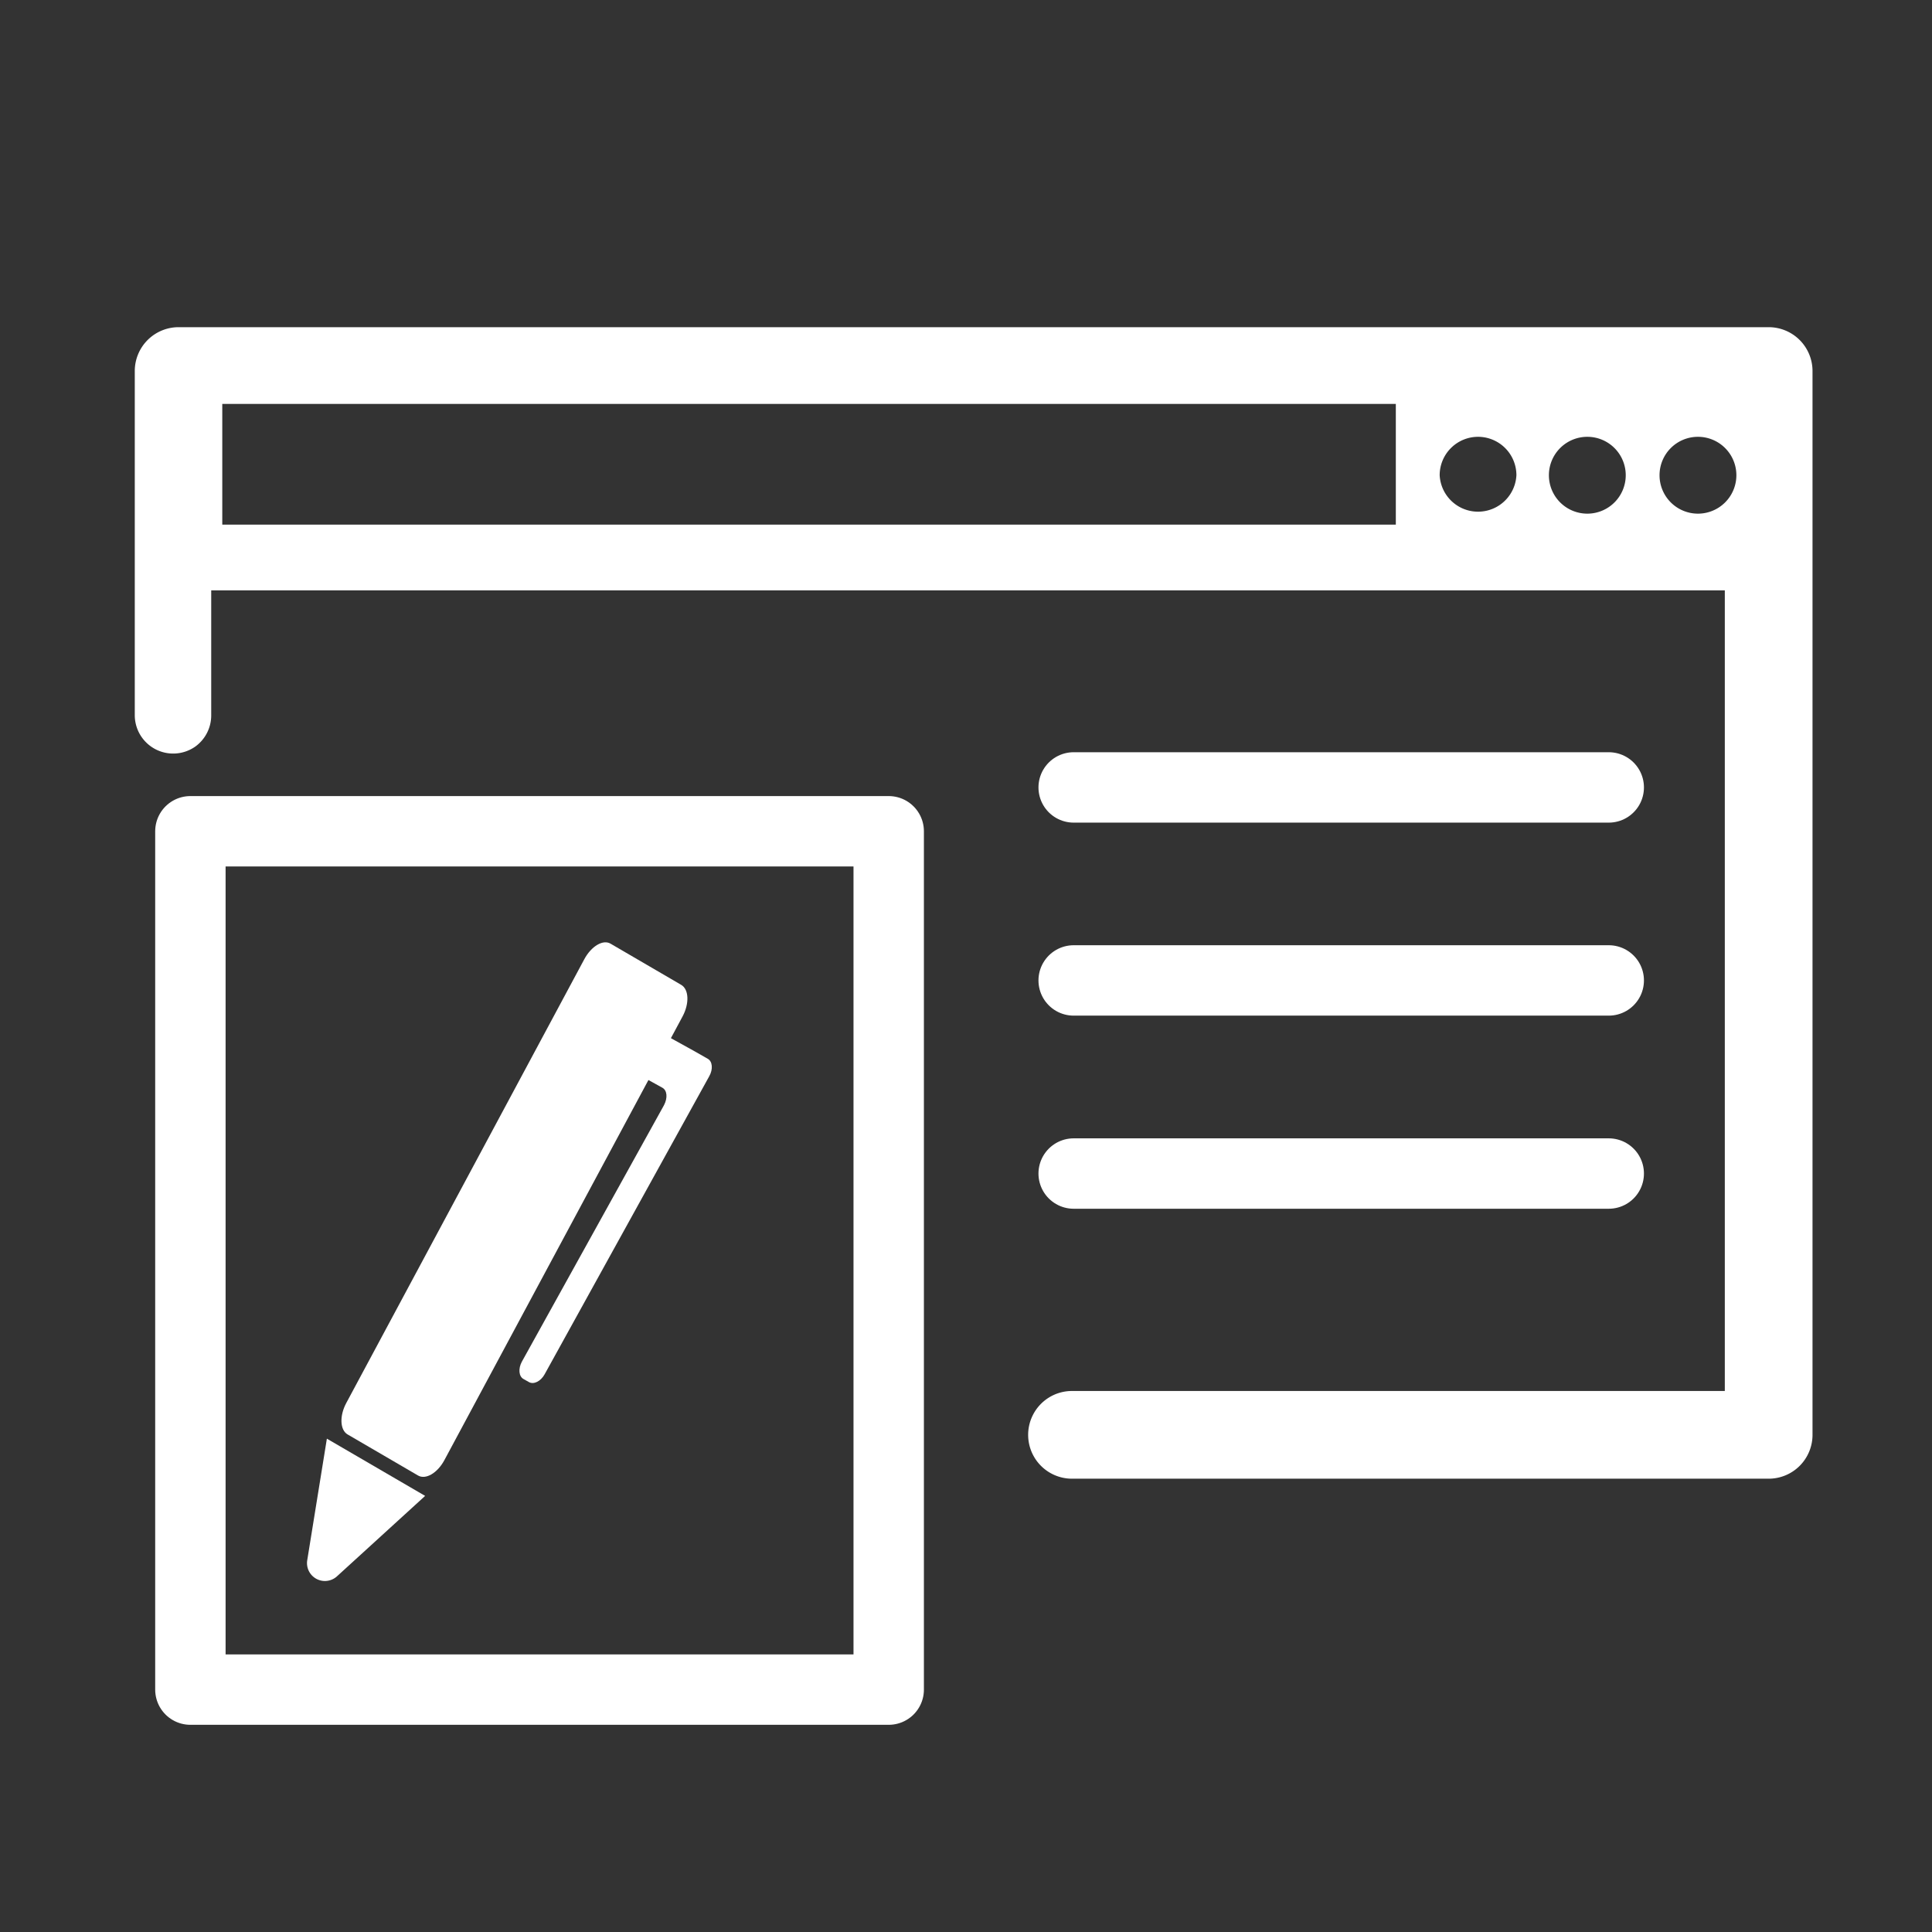
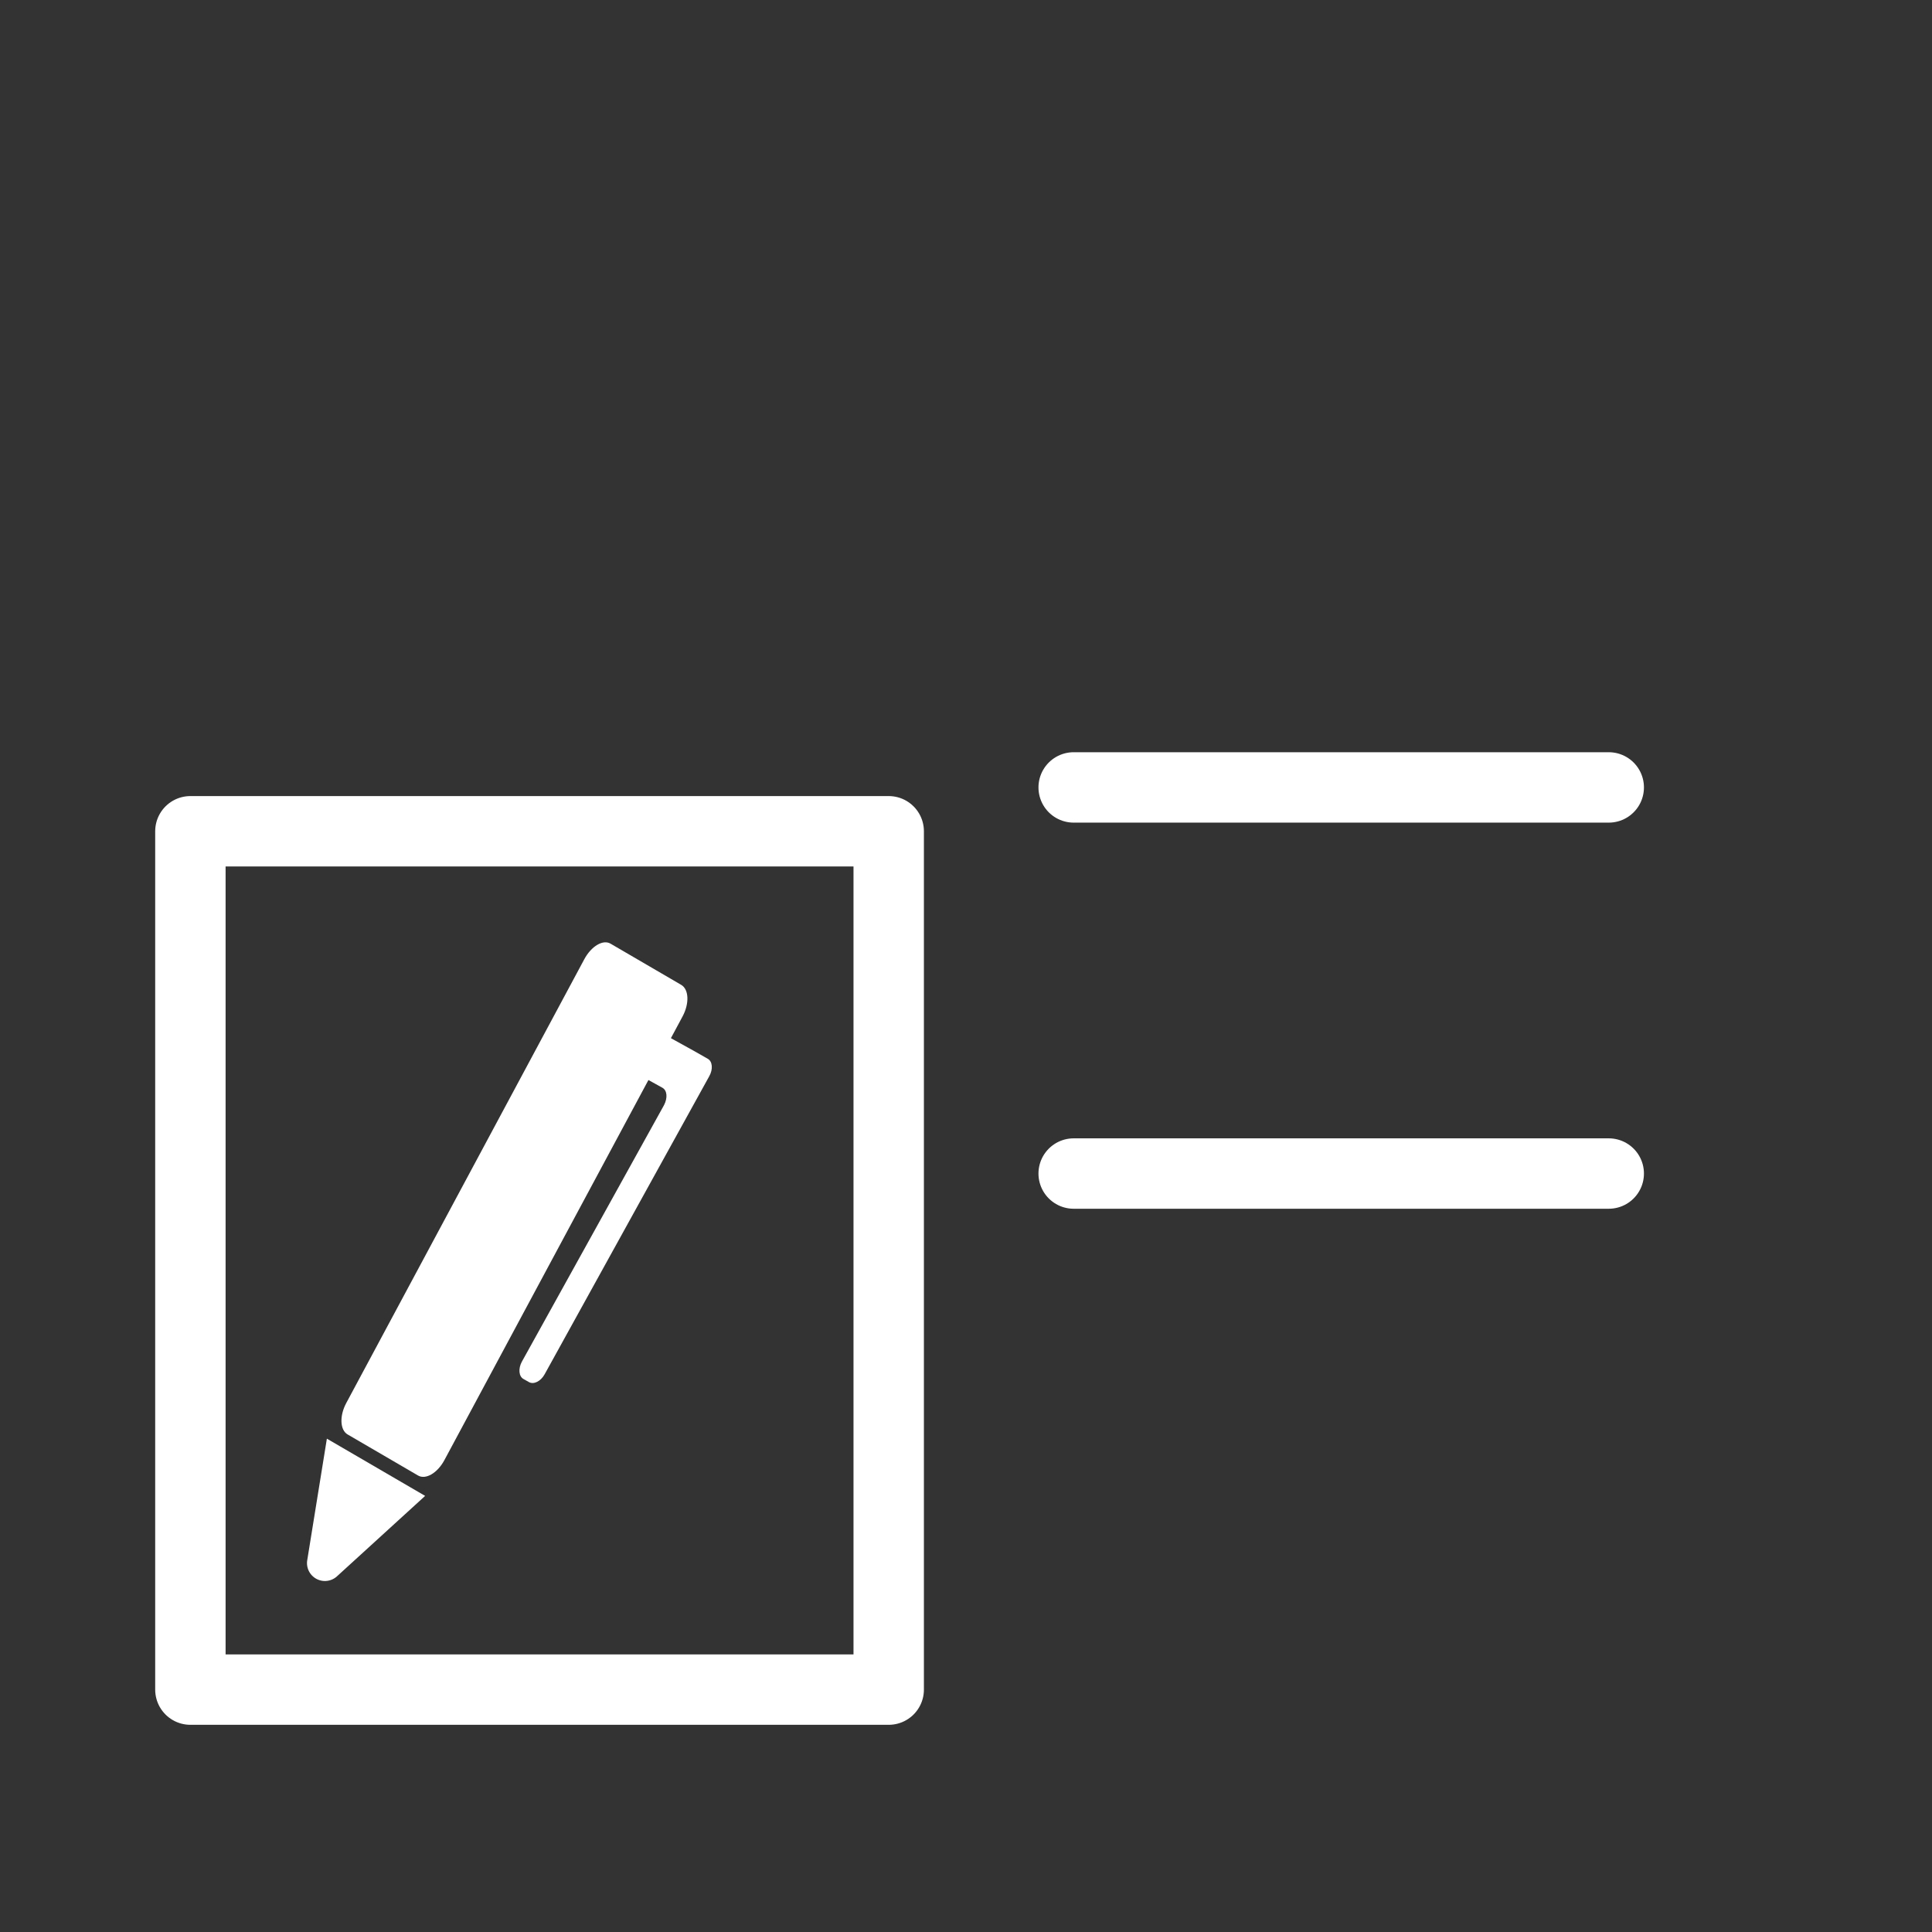
<svg xmlns="http://www.w3.org/2000/svg" viewBox="0 0 192.09 192.09">
  <rect x="0" y="0" width="192.09" height="192.09" fill="#333333" stroke="none" />
  <defs>
    <style>.cls-1{fill:#fff;}.cls-2,.cls-3{fill:none;}.cls-3{stroke:#fff;stroke-linecap:round;stroke-linejoin:round;stroke-width:7px;}</style>
  </defs>
  <g id="Capa_2" data-name="Capa 2">
    <g id="Capa_1-2" data-name="Capa 1">
-       <path class="cls-1" d="M102.68,140.72h0a4.35,4.35,0,0,1,3.91-2.42h64.9V58.7H21V71.13a3.82,3.82,0,0,1-1.6,3.11h0a3.82,3.82,0,0,1-6-3.11V36.89a4.36,4.36,0,0,1,4.36-4.36H175.85a4.36,4.36,0,0,1,4.36,4.36V142.66a4.36,4.36,0,0,1-4.36,4.36H106.59A4.36,4.36,0,0,1,102.68,140.72ZM22.1,40.16v12H138.78v-12Zm146.67,3.27A3.82,3.82,0,0,0,165,47.25h0a3.82,3.82,0,1,0,3.82-3.82Zm-10.91,0A3.82,3.82,0,0,0,154,47.25h0a3.82,3.82,0,1,0,3.82-3.82Zm-10.9,0a3.82,3.82,0,0,0-3.82,3.82h0a3.82,3.82,0,0,0,7.63,0h0A3.82,3.82,0,0,0,147,43.43Z" />
      <rect class="cls-2" width="192.09" height="192.09" />
      <path class="cls-1" d="M41.56,146.7l-7-4.08c-.76-.44-.82-1.85-.13-3.13L58.1,95.36c.69-1.28,1.87-2,2.63-1.52l7,4.08c.77.45.82,1.85.14,3.13L44.18,145.18C43.49,146.46,42.32,147.15,41.56,146.7Z" />
      <path class="cls-1" d="M70.37,105.27,69,104.49l-11.1-6.14c-.47-.26-1.16.09-1.55.78l-.9,1.62c-.38.7-.31,1.47.16,1.73l10.25,5.67c.47.26.54,1,.16,1.73l-14.13,25.5c-.38.7-.31,1.47.16,1.73l.55.31c.48.26,1.17-.09,1.55-.78L70.52,107c.39-.69.32-1.47-.15-1.73Z" />
      <path class="cls-1" d="M33.5,156.73l8.77-8-9.77-5.69-1.95,12.07A1.78,1.78,0,0,0,33.5,156.73Z" />
      <line class="cls-3" x1="159.95" y1="78.29" x2="106.75" y2="78.29" />
-       <line class="cls-3" x1="159.95" y1="97.48" x2="106.75" y2="97.48" />
      <line class="cls-3" x1="159.95" y1="116.68" x2="106.75" y2="116.68" />
      <rect class="cls-3" x="18.93" y="82.65" width="69.43" height="85.34" />
    </g>
  </g>
</svg>